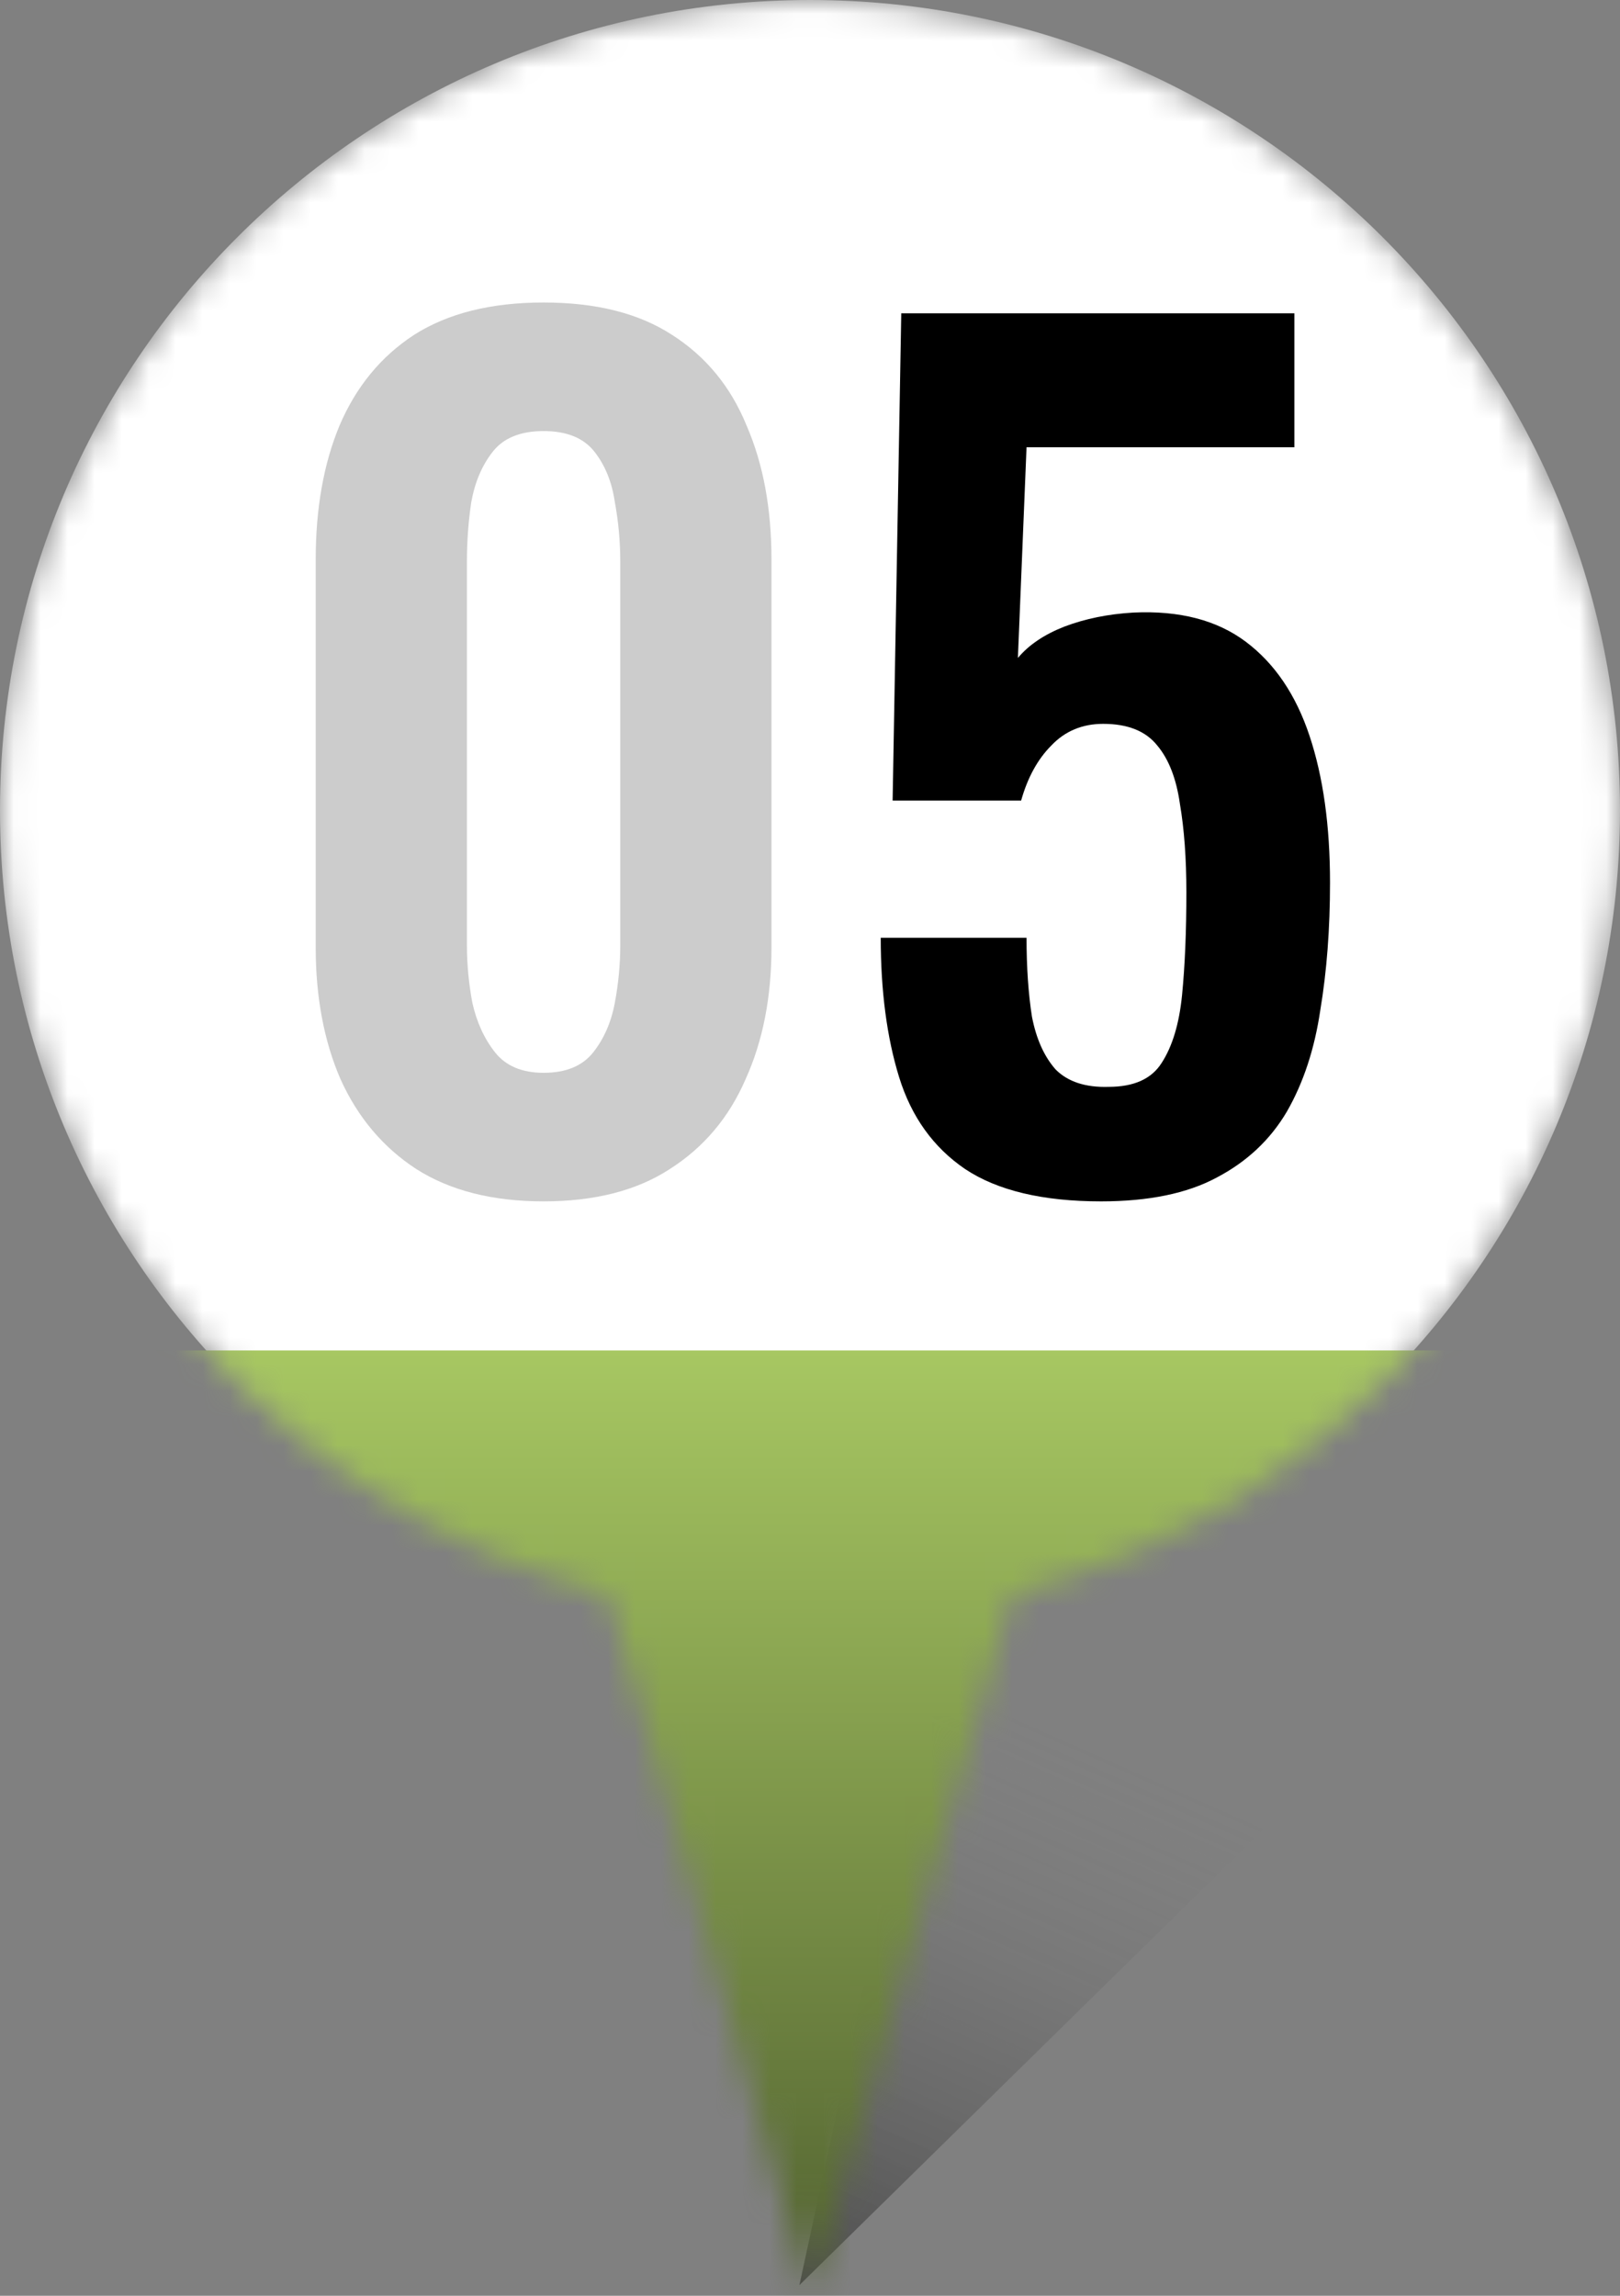
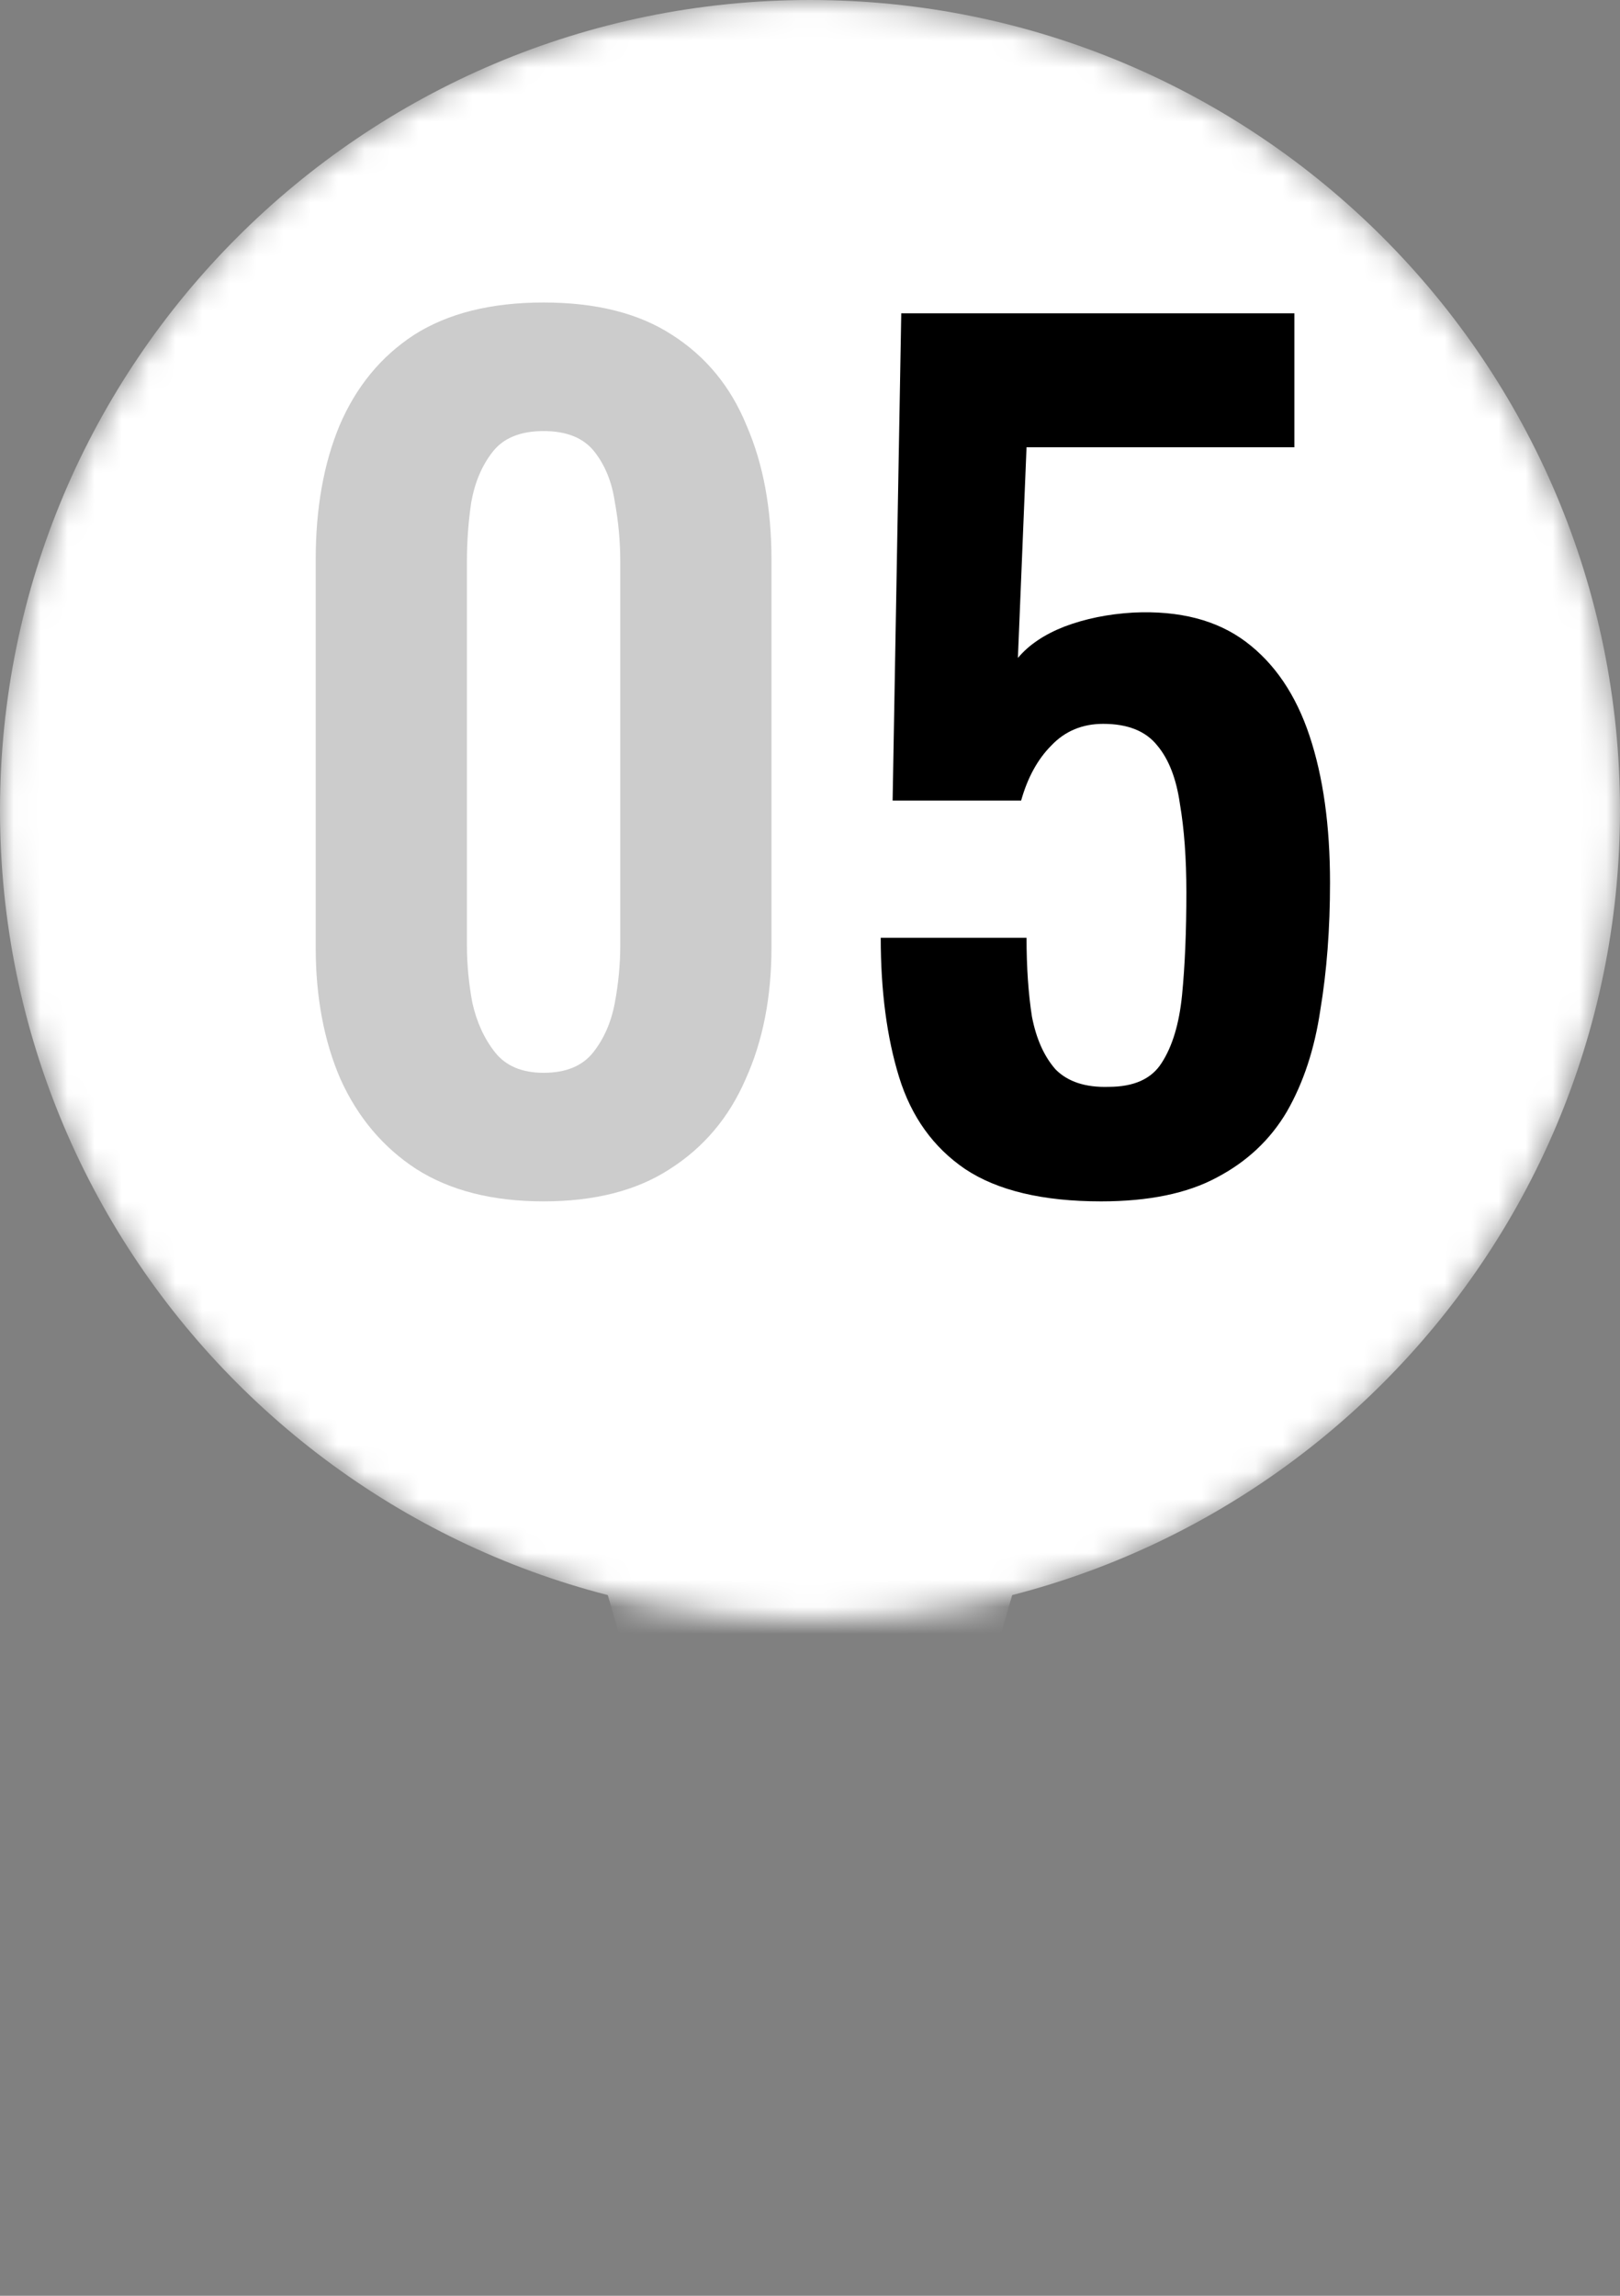
<svg xmlns="http://www.w3.org/2000/svg" width="60" height="85" viewBox="0 0 60 85" fill="none">
  <rect x="0" y="0" width="60" height="85" fill="#808080" stroke="none" />
-   <path d="M29.607 84.606L34.893 60.176L49.393 65.176L29.607 84.606Z" fill="url(#paint0_linear_489_862)" />
  <mask id="mask0_489_862" style="mask-type:alpha" maskUnits="userSpaceOnUse" x="0" y="0" width="60" height="85">
    <path d="M60 30C60 46.569 46.569 60 30 60C13.431 60 0 46.569 0 30C0 13.431 13.431 0 30 0C46.569 0 60 13.431 60 30Z" fill="white" />
-     <path d="M30 85L22.206 58H37.794L30 85Z" fill="white" />
  </mask>
  <g mask="url(#mask0_489_862)">
    <path d="M60 30C60 46.569 46.569 60 30 60C13.431 60 0 46.569 0 30C0 13.431 13.431 0 30 0C46.569 0 60 13.431 60 30Z" fill="white" />
    <path d="M30 85L22.206 58H37.794L30 85Z" fill="white" />
-     <path d="M59 50L1 50L1 85.5L59 85.5L59 50Z" fill="url(#paint1_linear_489_862)" />
+     <path d="M59 50L1 85.5L59 85.5L59 50Z" fill="url(#paint1_linear_489_862)" />
  </g>
  <path d="M20.133 44.48C18.24 44.48 16.666 44.08 15.413 43.28C14.187 42.48 13.253 41.373 12.613 39.96C12 38.547 11.693 36.92 11.693 35.08V20.72C11.693 18.827 11.986 17.173 12.573 15.76C13.187 14.32 14.107 13.2 15.333 12.4C16.587 11.6 18.186 11.2 20.133 11.2C22.08 11.2 23.666 11.6 24.893 12.4C26.146 13.2 27.067 14.32 27.653 15.76C28.267 17.173 28.573 18.827 28.573 20.72V35.08C28.573 36.92 28.253 38.547 27.613 39.96C27 41.373 26.067 42.48 24.813 43.28C23.587 44.08 22.026 44.48 20.133 44.48ZM20.133 39.72C20.96 39.72 21.573 39.467 21.973 38.96C22.373 38.453 22.64 37.84 22.773 37.12C22.907 36.4 22.973 35.693 22.973 35V20.8C22.973 20.053 22.907 19.32 22.773 18.6C22.666 17.853 22.413 17.227 22.013 16.72C21.613 16.213 20.986 15.96 20.133 15.96C19.28 15.96 18.653 16.213 18.253 16.72C17.853 17.227 17.587 17.853 17.453 18.6C17.346 19.32 17.293 20.053 17.293 20.8V35C17.293 35.693 17.36 36.4 17.493 37.12C17.653 37.84 17.933 38.453 18.333 38.96C18.733 39.467 19.333 39.72 20.133 39.72Z" fill="#CCCCCC" />
  <path d="M40.78 44.48C38.62 44.48 36.94 44.08 35.74 43.28C34.567 42.48 33.754 41.347 33.3 39.88C32.847 38.413 32.62 36.693 32.62 34.72H38.02C38.02 35.813 38.087 36.787 38.22 37.64C38.38 38.467 38.674 39.12 39.1 39.6C39.554 40.053 40.207 40.267 41.06 40.24C41.994 40.24 42.647 39.947 43.02 39.36C43.42 38.747 43.674 37.907 43.78 36.84C43.887 35.747 43.94 34.48 43.94 33.04C43.94 31.787 43.86 30.693 43.7 29.76C43.567 28.827 43.287 28.107 42.86 27.6C42.434 27.067 41.767 26.8 40.86 26.8C40.087 26.8 39.447 27.067 38.94 27.6C38.434 28.107 38.06 28.787 37.82 29.64H33.06L33.38 11.6H47.94V16.56H38.02L37.7 24.36C38.1 23.88 38.674 23.493 39.42 23.2C40.194 22.907 41.047 22.733 41.98 22.68C43.687 22.6 45.074 22.96 46.14 23.76C47.207 24.56 47.994 25.72 48.5 27.24C49.007 28.76 49.26 30.573 49.26 32.68C49.26 34.387 49.14 35.96 48.9 37.4C48.687 38.84 48.274 40.093 47.66 41.16C47.047 42.2 46.18 43.013 45.06 43.6C43.967 44.187 42.54 44.48 40.78 44.48Z" fill="black" />
  <defs>
    <linearGradient id="paint0_linear_489_862" x1="38.698" y1="64.025" x2="29.607" y2="84.606" gradientUnits="userSpaceOnUse">
      <stop stop-color="#737373" stop-opacity="0" />
      <stop offset="1" stop-opacity="0.4" />
    </linearGradient>
    <linearGradient id="paint1_linear_489_862" x1="30" y1="50" x2="30" y2="85.5" gradientUnits="userSpaceOnUse">
      <stop stop-color="#A7C762" />
      <stop offset="1" stop-color="#516130" />
    </linearGradient>
  </defs>
</svg>